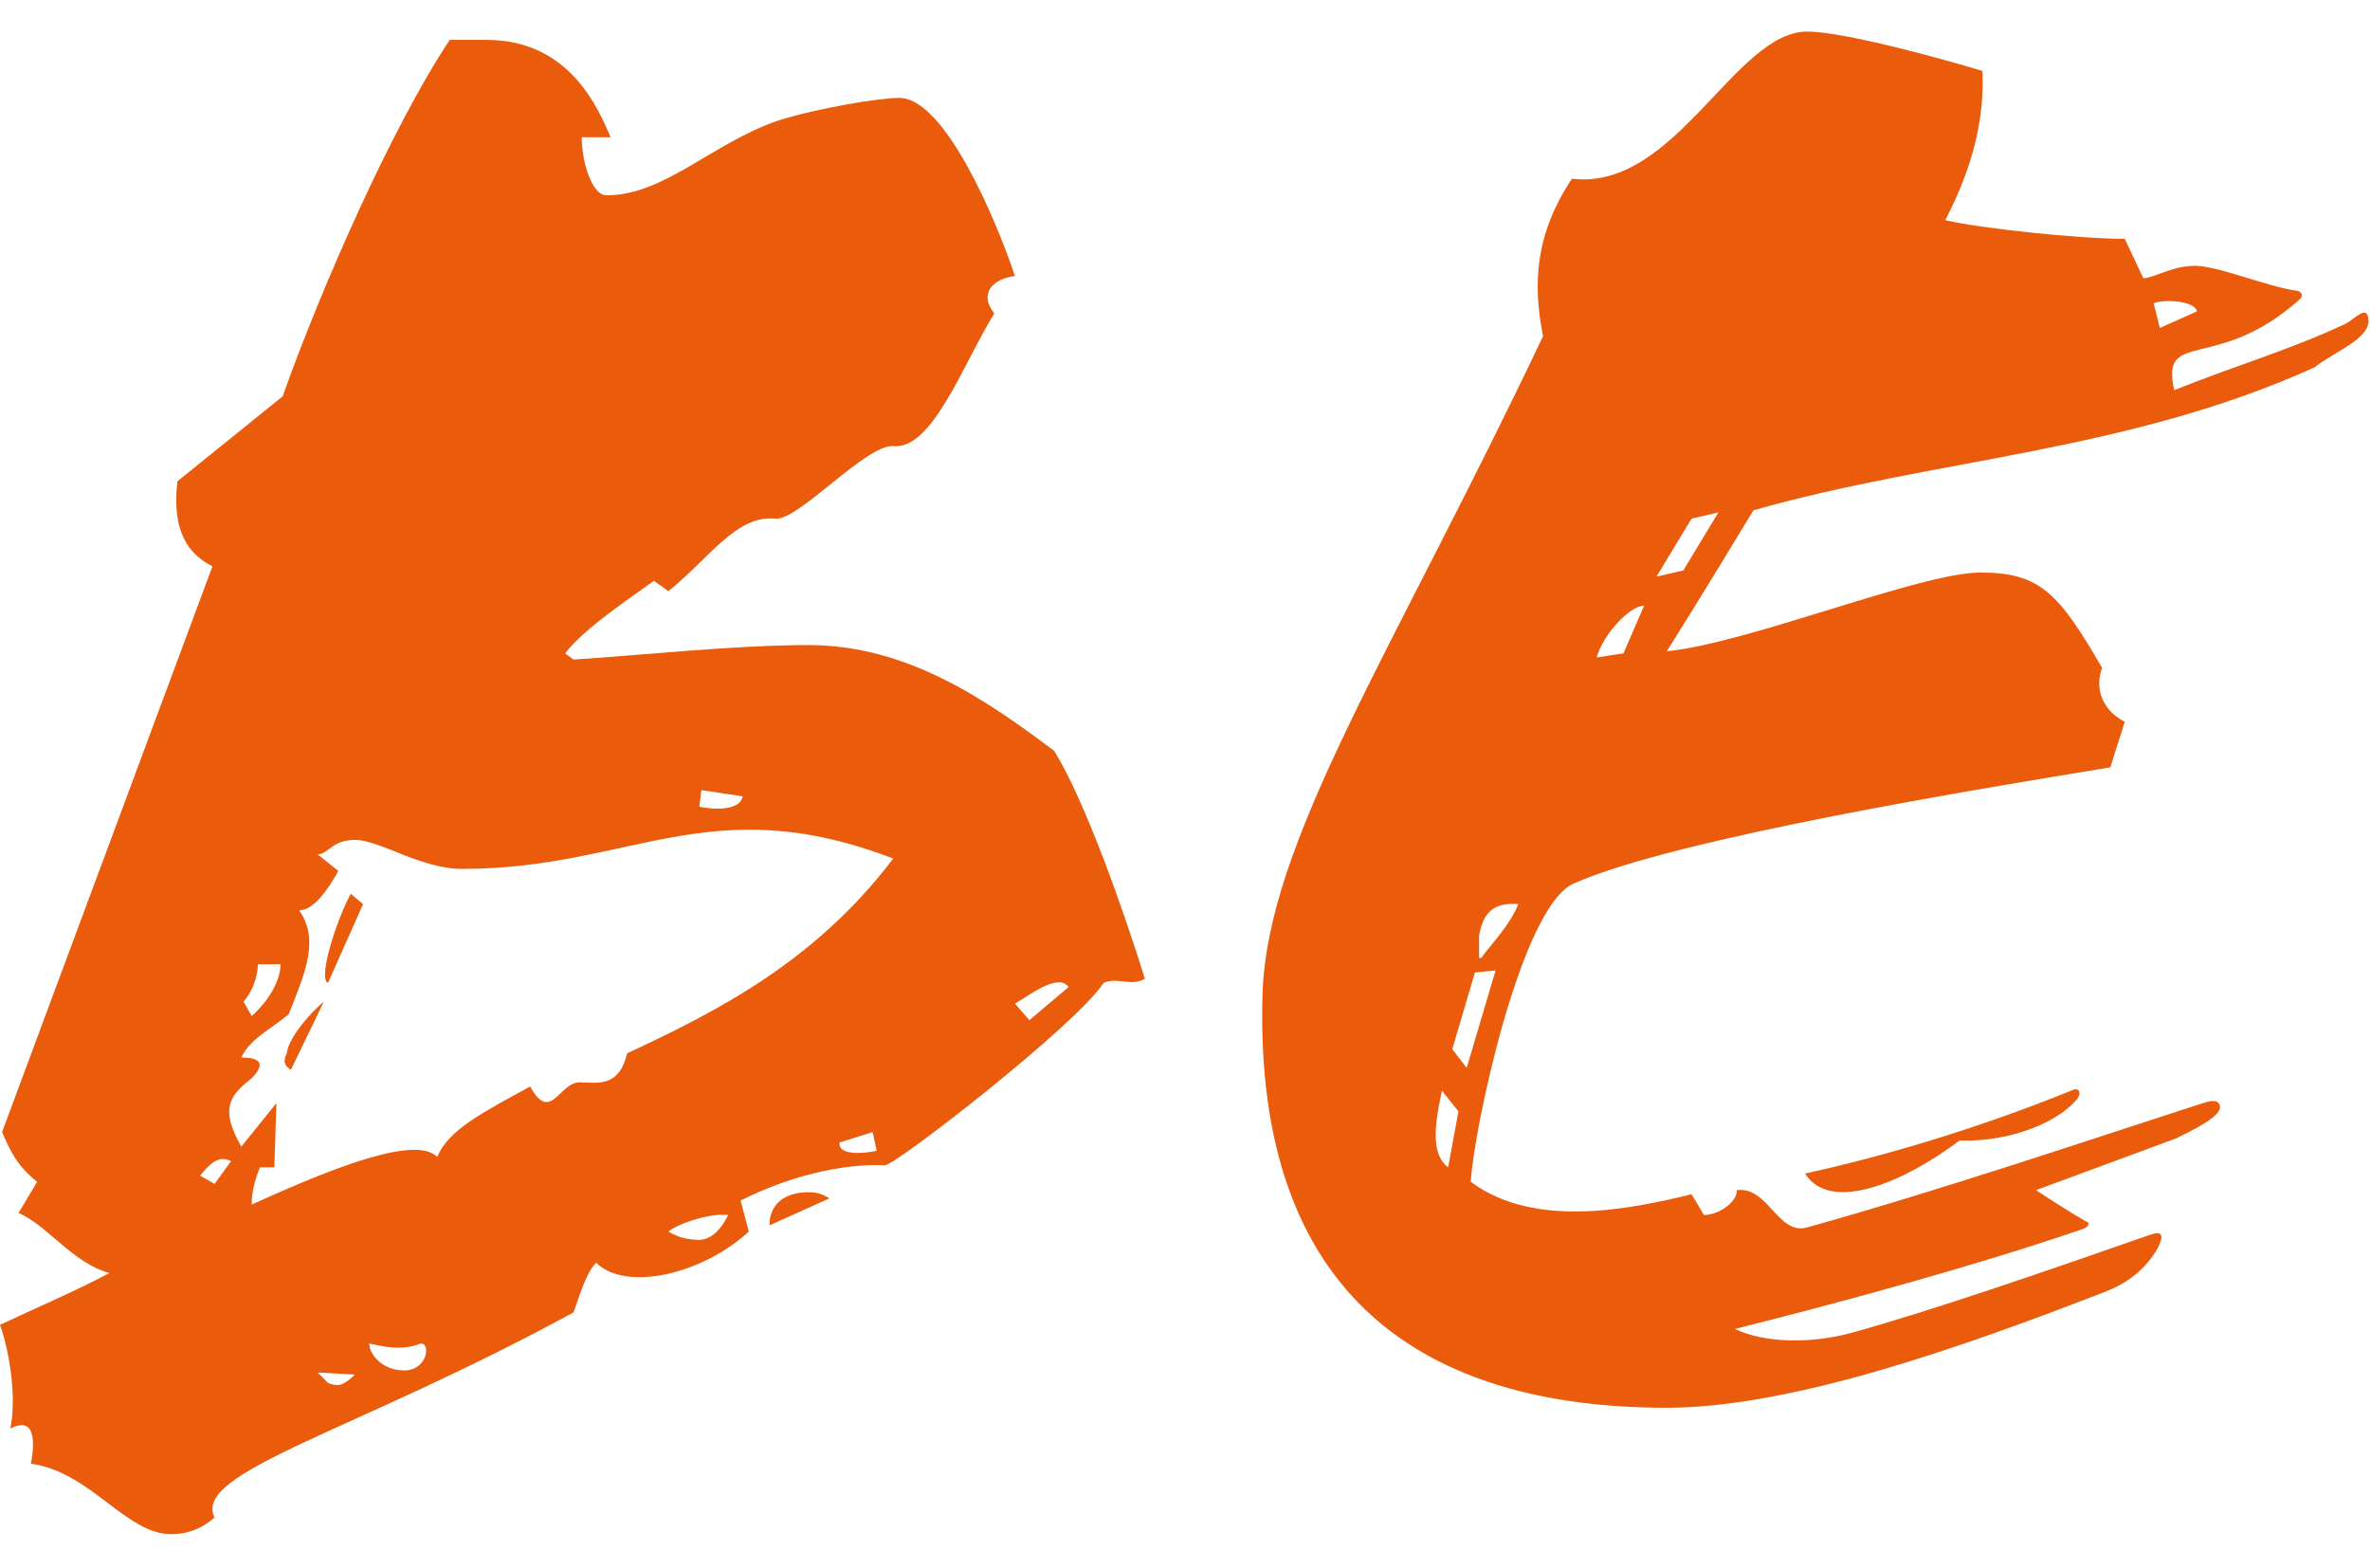
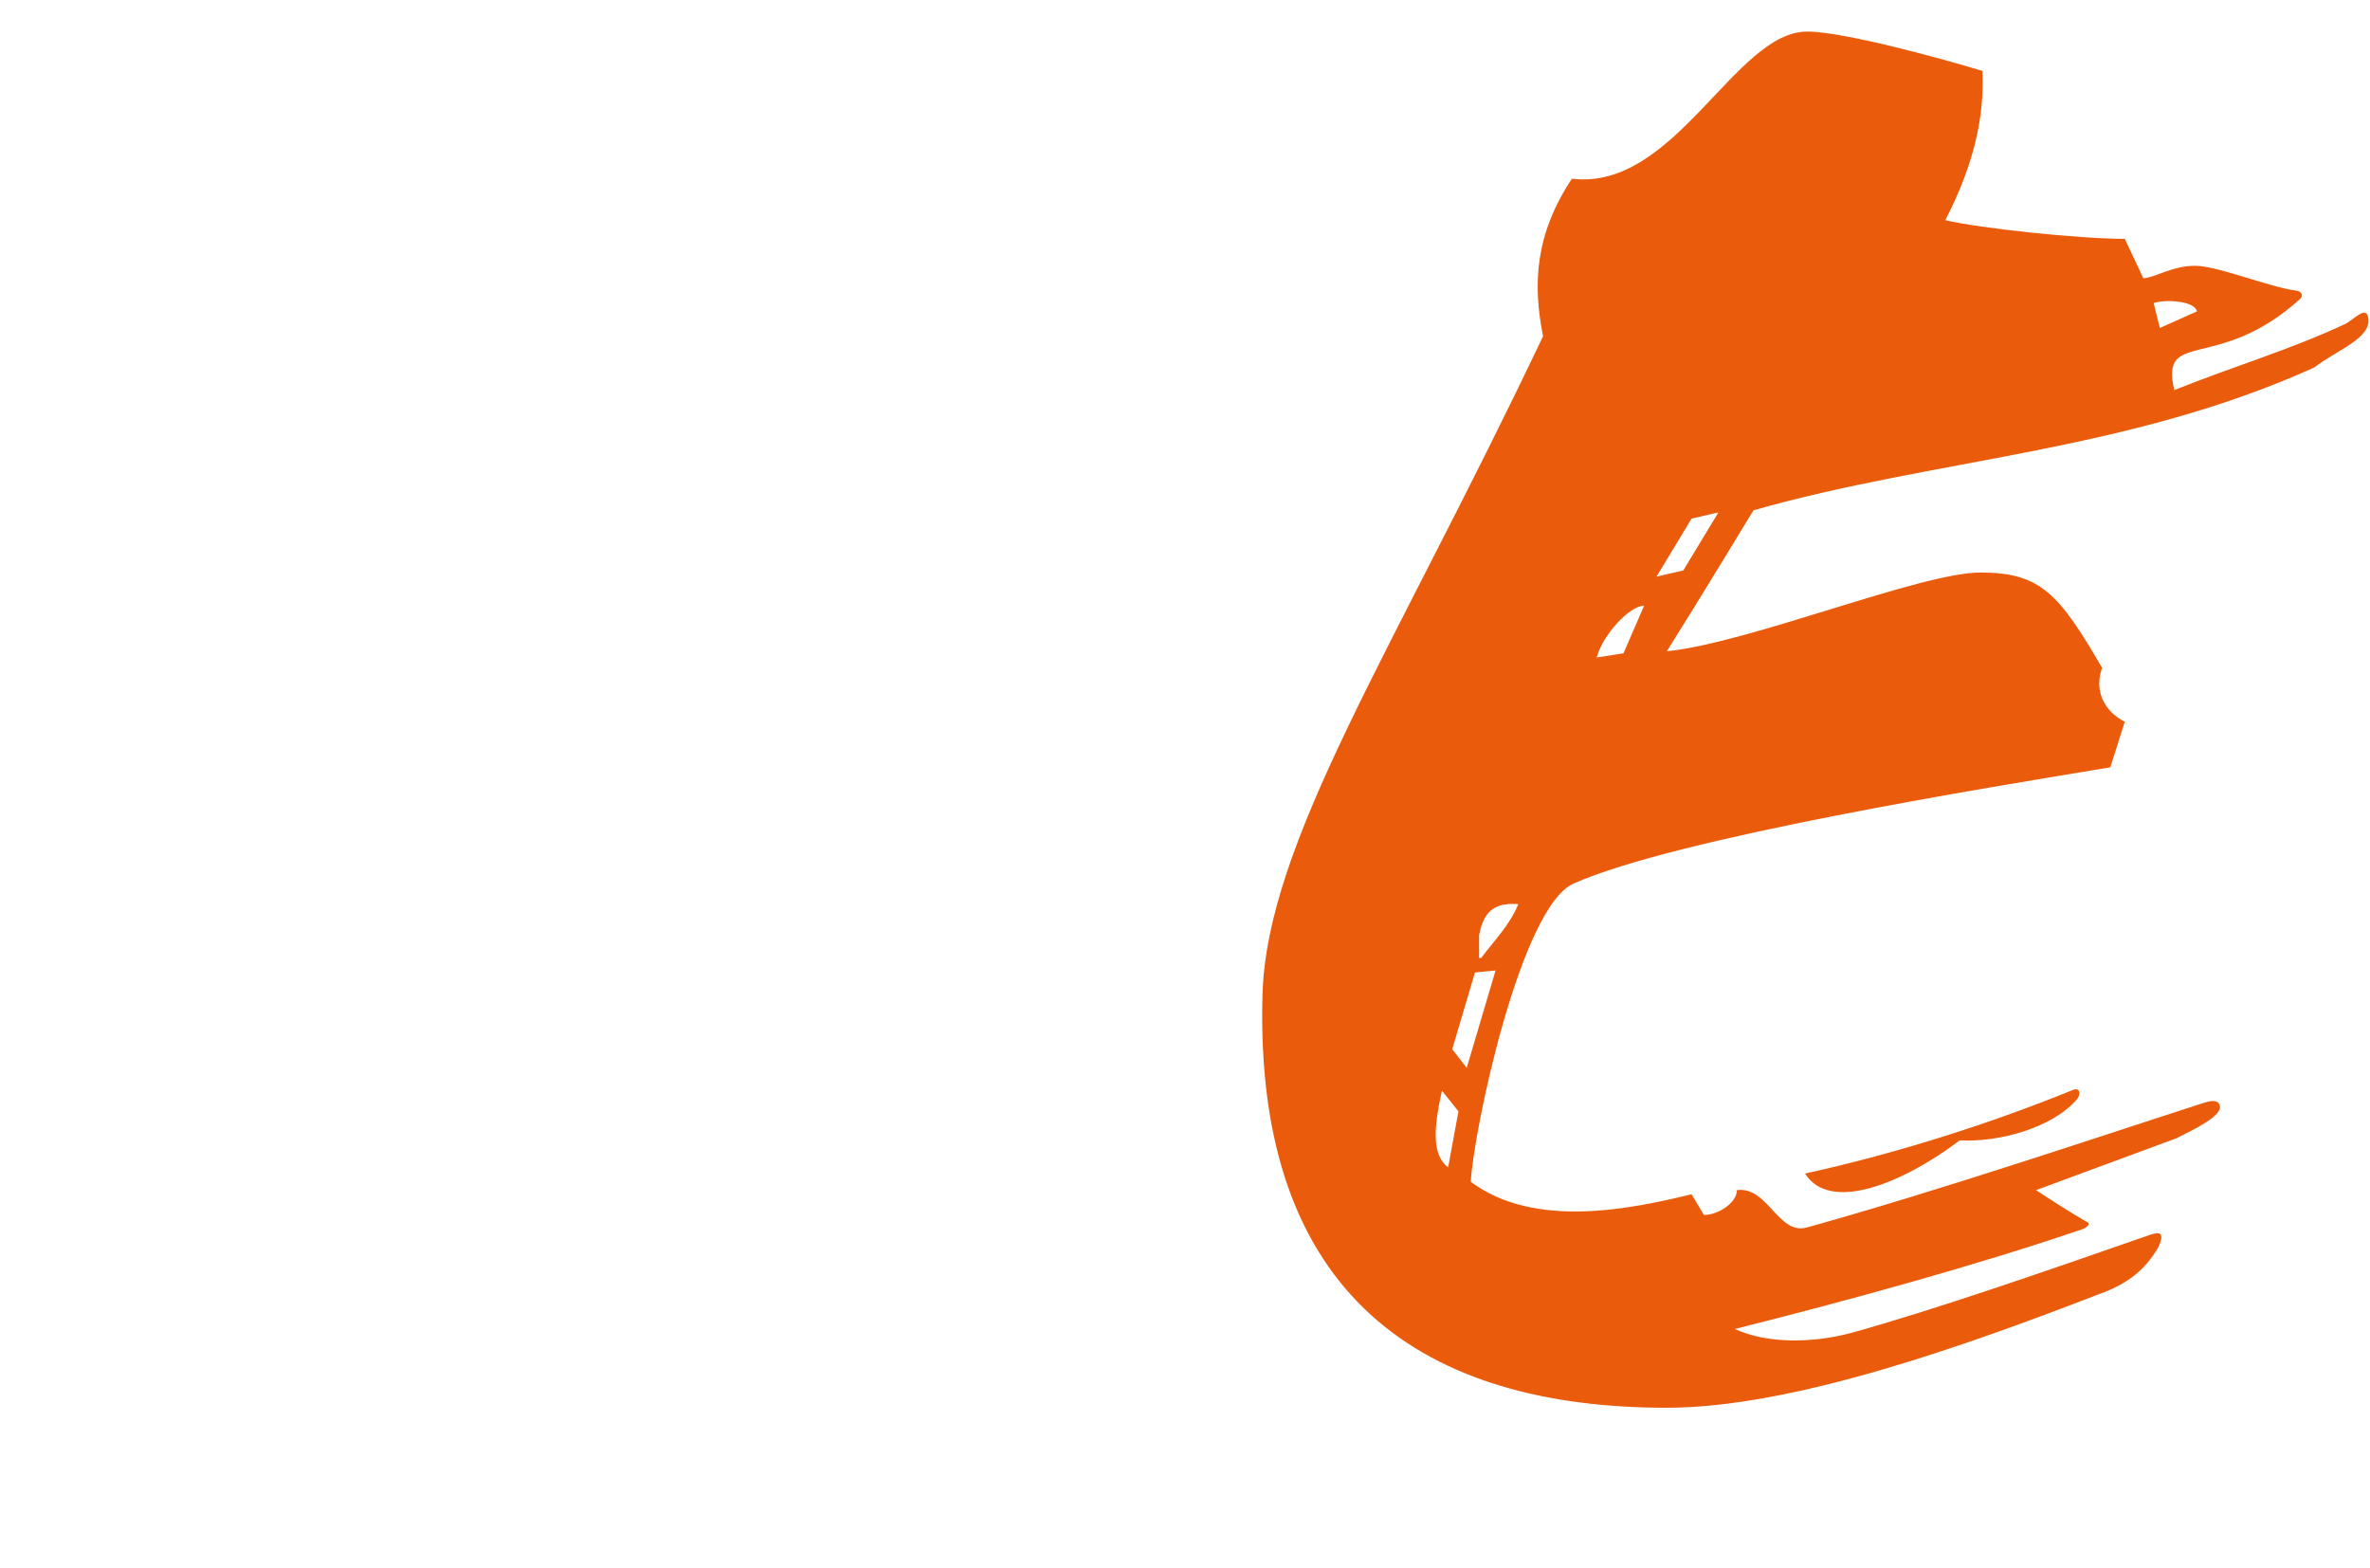
<svg xmlns="http://www.w3.org/2000/svg" width="68" height="45" viewBox="0 0 68 45" fill="none">
-   <path d="M8.109 11.372C9.233 8.221 11.246 3.642 12.903 1.145H13.968C16.336 1.145 17.165 3.107 17.52 3.939H16.691C16.691 4.653 16.987 5.604 17.401 5.604C19.059 5.604 20.42 4.118 22.314 3.463C23.439 3.107 25.214 2.809 25.806 2.809C27.108 2.809 28.588 6.318 29.121 7.923C28.529 7.983 28.055 8.399 28.529 8.994C27.641 10.421 26.753 12.918 25.628 12.799C24.859 12.74 22.906 14.94 22.255 14.881C21.13 14.762 20.361 16.011 19.177 16.962L18.763 16.665C18.112 17.14 16.75 18.032 16.218 18.746L16.454 18.924C18.348 18.805 21.071 18.508 23.202 18.508C26.102 18.508 28.41 20.173 30.245 21.541C31.133 22.968 32.258 26.179 32.849 28.082C32.435 28.32 32.08 28.022 31.666 28.201C30.837 29.45 25.688 33.434 25.392 33.434C24.09 33.374 22.551 33.79 21.249 34.445L21.485 35.336C20.124 36.585 17.934 37.061 17.105 36.228C16.809 36.526 16.632 37.18 16.454 37.656C10.121 41.105 5.505 42.234 6.156 43.542C5.741 43.899 5.327 44.018 4.913 44.018C3.611 44.018 2.604 42.234 0.888 41.996C1.006 41.342 1.006 40.629 0.296 40.986C0.474 40.153 0.296 38.845 0 38.012C1.006 37.537 2.131 37.061 3.137 36.526C2.072 36.228 1.361 35.158 0.533 34.801L1.065 33.909C0.474 33.434 0.296 33.017 0.059 32.482L6.096 16.248C5.149 15.773 4.972 14.881 5.09 13.81L8.109 11.372ZM5.741 33.731L6.156 33.969L6.629 33.315C6.274 33.136 6.037 33.374 5.741 33.731ZM10.18 24.098C9.529 24.098 9.411 24.514 9.115 24.514L9.707 24.989C9.411 25.525 8.997 26.119 8.582 26.119C9.174 26.952 8.76 27.903 8.286 29.093C7.813 29.509 7.162 29.806 6.925 30.341C7.694 30.341 7.458 30.698 7.221 30.936C6.629 31.412 6.274 31.769 6.925 32.898L7.931 31.65L7.872 33.493H7.458C7.339 33.79 7.221 34.147 7.221 34.563C9.825 33.374 11.956 32.601 12.548 33.196C12.844 32.422 13.909 31.887 15.211 31.174C15.803 32.244 16.04 31.055 16.632 31.055C17.105 31.055 17.756 31.234 17.993 30.222C20.538 29.033 23.379 27.606 25.628 24.633C20.361 22.611 18.111 24.93 13.258 24.93C12.074 24.93 10.891 24.098 10.18 24.098ZM7.399 27.666C7.399 28.022 7.221 28.498 6.984 28.736L7.221 29.152C7.694 28.736 8.05 28.141 8.05 27.666H7.399ZM8.345 30.698C8.168 30.579 8.109 30.46 8.227 30.222C8.286 29.747 8.937 29.033 9.293 28.736L8.345 30.698ZM9.115 39.38C9.233 39.499 9.352 39.618 9.411 39.677C9.529 39.737 9.648 39.737 9.707 39.737C9.825 39.737 10.003 39.618 10.18 39.439L9.115 39.38ZM9.411 28.201C9.115 28.082 9.648 26.417 10.062 25.644L10.417 25.941L9.411 28.201ZM10.595 38.547C10.595 38.845 10.95 39.32 11.601 39.32C12.252 39.32 12.37 38.547 12.074 38.547C11.483 38.785 10.891 38.607 10.595 38.547ZM20.893 34.861C20.361 34.801 19.473 35.099 19.177 35.336C19.473 35.515 19.769 35.574 20.065 35.574C20.361 35.574 20.657 35.337 20.893 34.861ZM20.124 22.67L20.065 23.146C20.657 23.265 21.249 23.206 21.308 22.849L20.124 22.67ZM22.077 35.158C22.077 34.564 22.492 34.207 23.202 34.207C23.439 34.207 23.616 34.266 23.794 34.385L22.077 35.158ZM25.037 32.482L24.09 32.779C24.03 33.196 24.918 33.077 25.155 33.017L25.037 32.482ZM29.535 29.271L30.66 28.32C30.364 27.903 29.535 28.558 29.121 28.796L29.535 29.271Z" fill="#EA5B0C" />
  <path d="M66.409 10.54C61.023 12.977 55.518 13.156 50.31 14.642C49.659 15.713 48.83 17.081 47.824 18.686C50.191 18.448 55.104 16.427 56.821 16.427C58.537 16.427 59.07 17.021 60.313 19.162C60.076 19.816 60.372 20.41 60.964 20.708L60.549 22.016C56.939 22.611 48.12 24.038 45.16 25.346C43.621 26 42.26 32.541 42.201 33.909C44.036 35.277 46.818 34.682 48.534 34.266L48.889 34.86C49.304 34.86 49.836 34.504 49.836 34.147C50.724 34.028 51.02 35.455 51.849 35.217C55.696 34.147 60.254 32.601 63.213 31.649C63.391 31.59 63.627 31.53 63.686 31.709C63.805 32.006 62.917 32.422 62.443 32.66L58.419 34.147C58.774 34.385 59.425 34.801 59.839 35.039C60.017 35.098 59.898 35.217 59.721 35.277C56.761 36.288 53.092 37.298 49.777 38.131C50.665 38.547 51.967 38.547 53.092 38.25C55.459 37.596 58.715 36.466 61.615 35.455C61.792 35.396 62.207 35.217 61.911 35.812C61.556 36.407 61.082 36.823 60.254 37.12C56.406 38.607 51.434 40.391 47.824 40.391C40.899 40.391 35.986 37.239 36.223 28.557C36.341 24.157 39.952 18.745 44.273 9.647C43.977 8.161 44.036 6.734 45.101 5.128C48.061 5.485 49.777 0.906 51.849 0.906C52.973 0.906 56.11 1.798 56.88 2.036C56.939 3.344 56.643 4.712 55.814 6.317C56.821 6.555 59.662 6.853 60.964 6.853L61.496 7.982C61.792 7.982 62.325 7.626 62.976 7.626C63.627 7.626 65.048 8.22 65.877 8.339C65.995 8.339 66.113 8.458 65.995 8.577C63.627 10.718 61.97 9.41 62.384 11.193C64.16 10.48 65.64 10.064 67.297 9.291C67.534 9.172 67.889 8.756 67.948 9.112C68.067 9.707 67.001 10.064 66.409 10.54ZM41.372 31.293C41.136 32.363 41.076 33.136 41.55 33.493L41.846 31.887L41.372 31.293ZM42.319 27.903L41.668 30.103L42.083 30.639L42.911 27.844L42.319 27.903ZM42.438 27.487H42.497C42.852 27.011 43.326 26.535 43.562 25.941C42.793 25.881 42.556 26.238 42.438 26.833L42.438 27.487ZM45.812 18.864L46.581 18.745L47.173 17.378C46.758 17.378 45.989 18.21 45.812 18.864ZM48.534 14.88L47.528 16.545L48.297 16.367L49.304 14.702L48.534 14.88ZM56.229 32.72C54.571 33.969 52.5 34.801 51.79 33.671C54.512 33.077 57.235 32.184 59.425 31.293C59.662 31.174 59.721 31.352 59.602 31.53C58.892 32.363 57.353 32.779 56.229 32.72ZM61.792 8.696L61.97 9.41L63.035 8.934C62.976 8.637 62.148 8.577 61.792 8.696Z" fill="#EA5B0C" />
</svg>